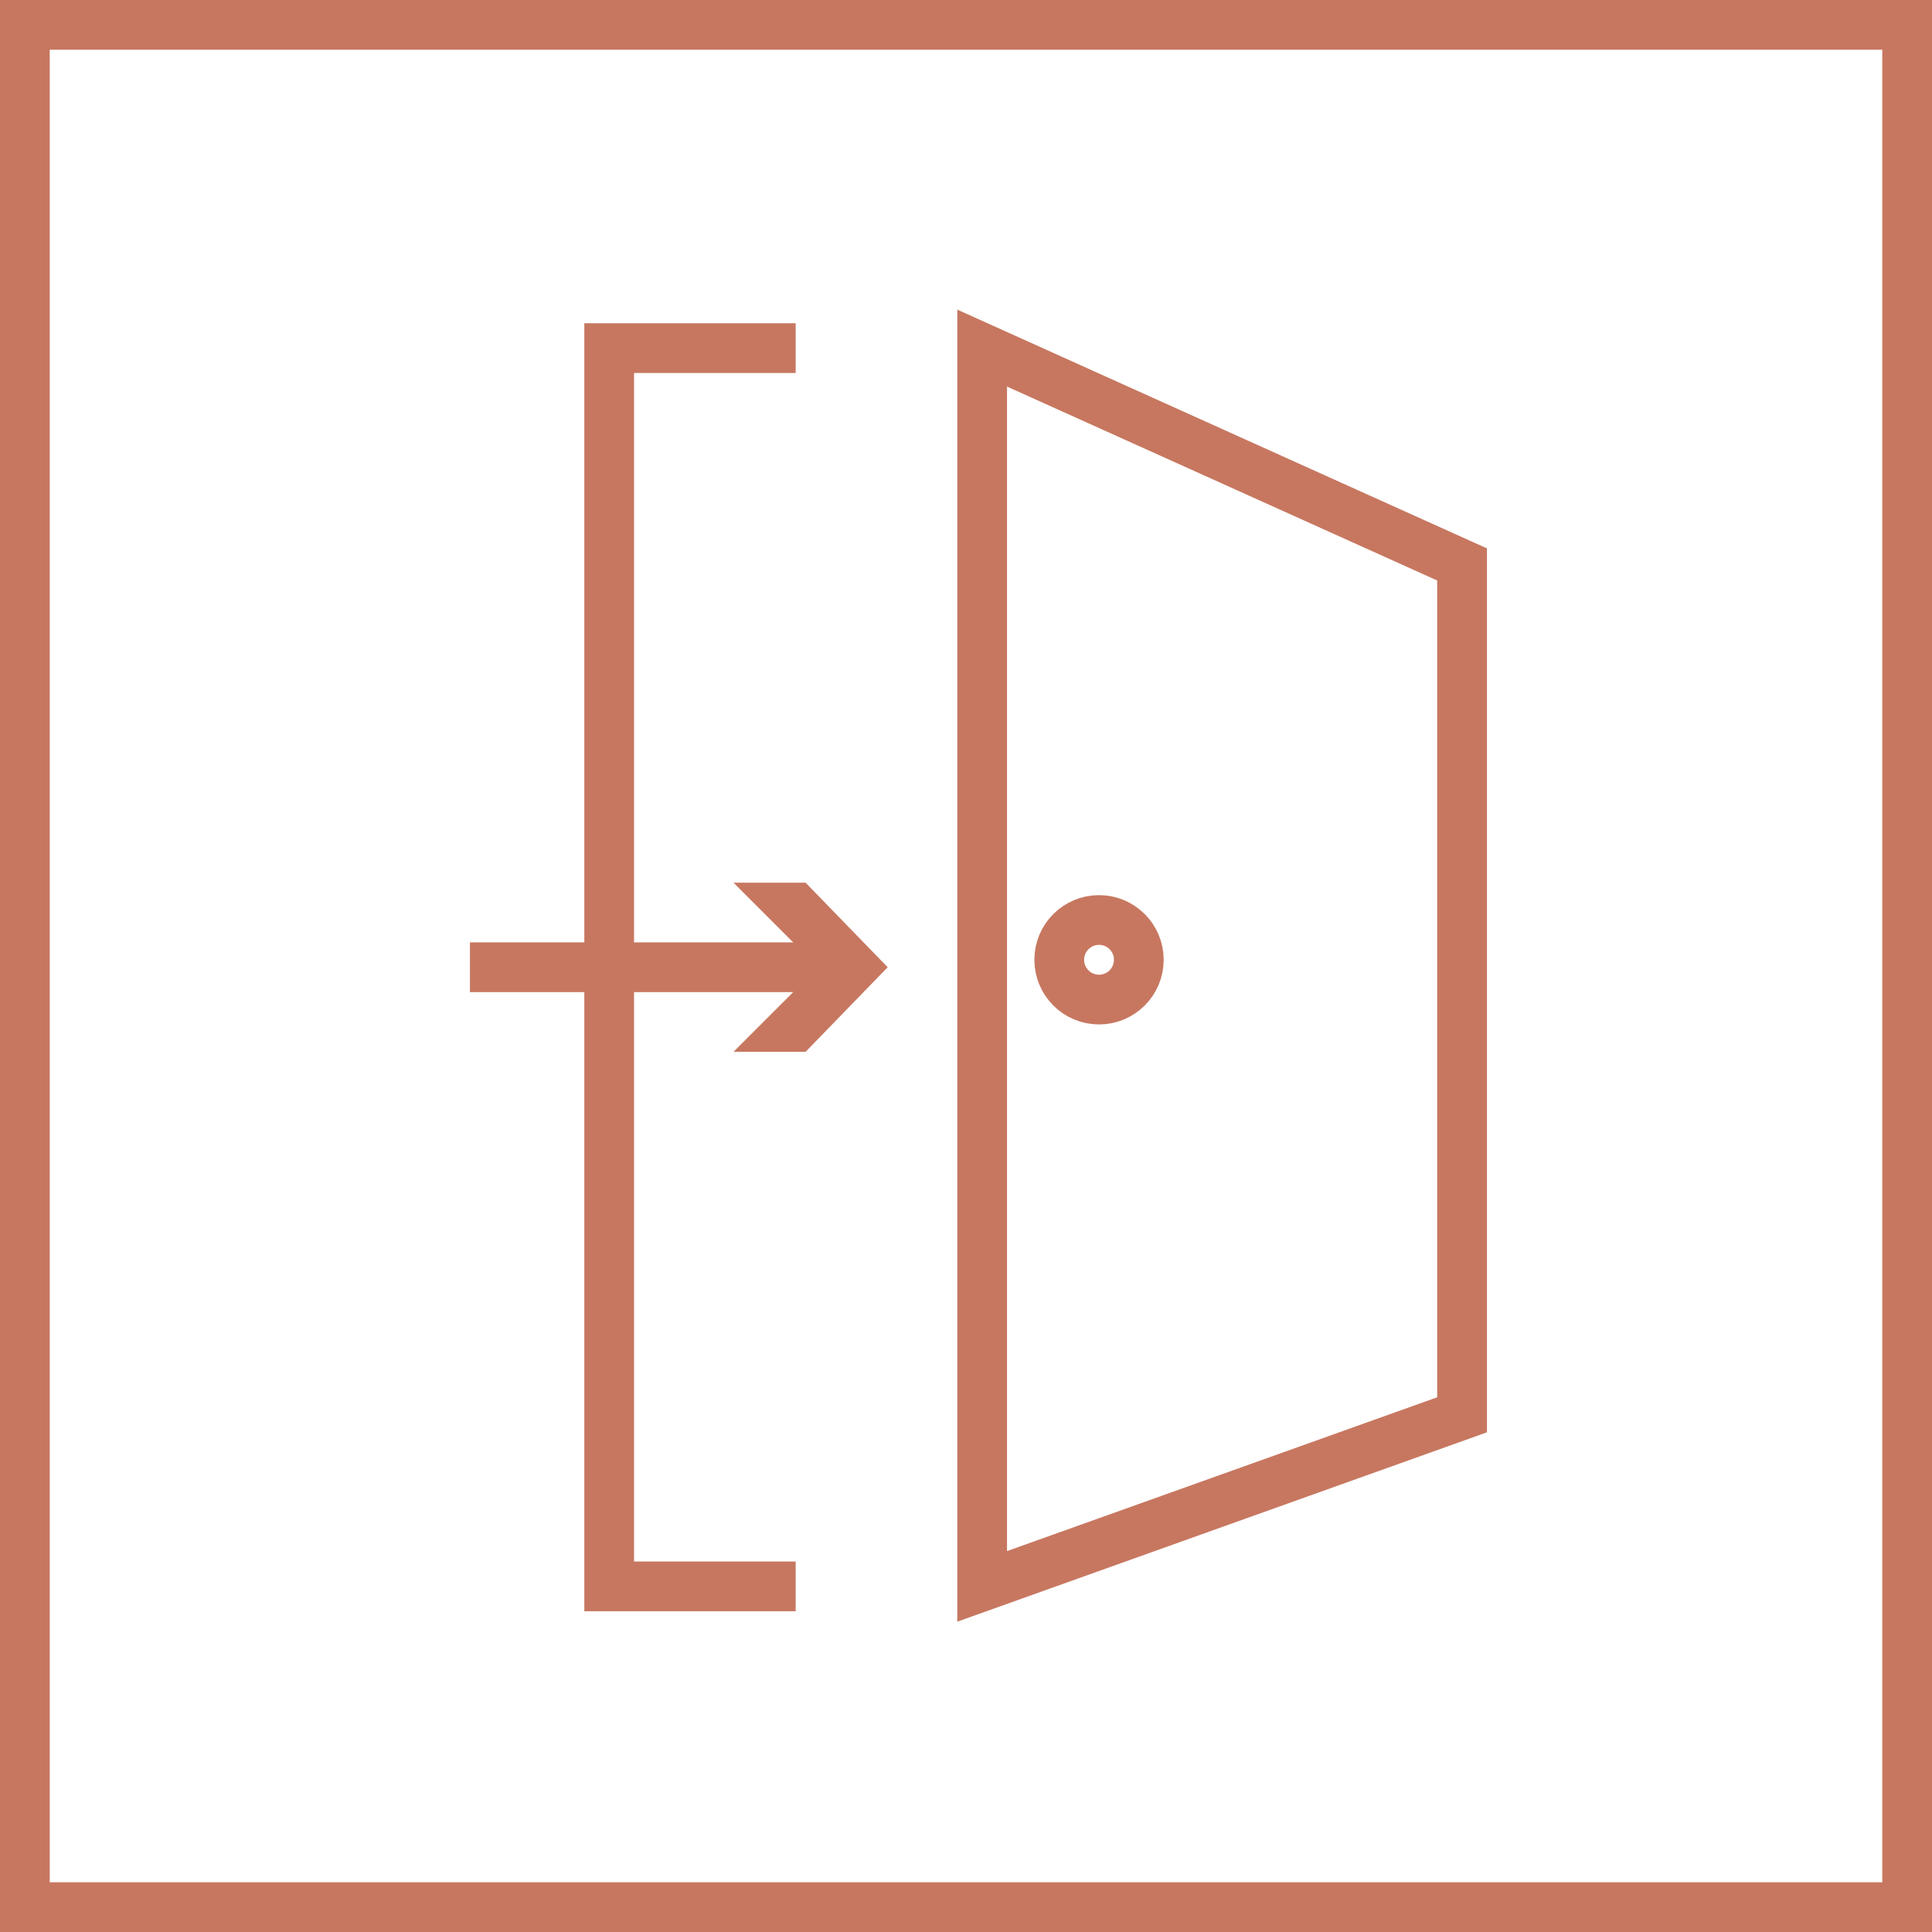
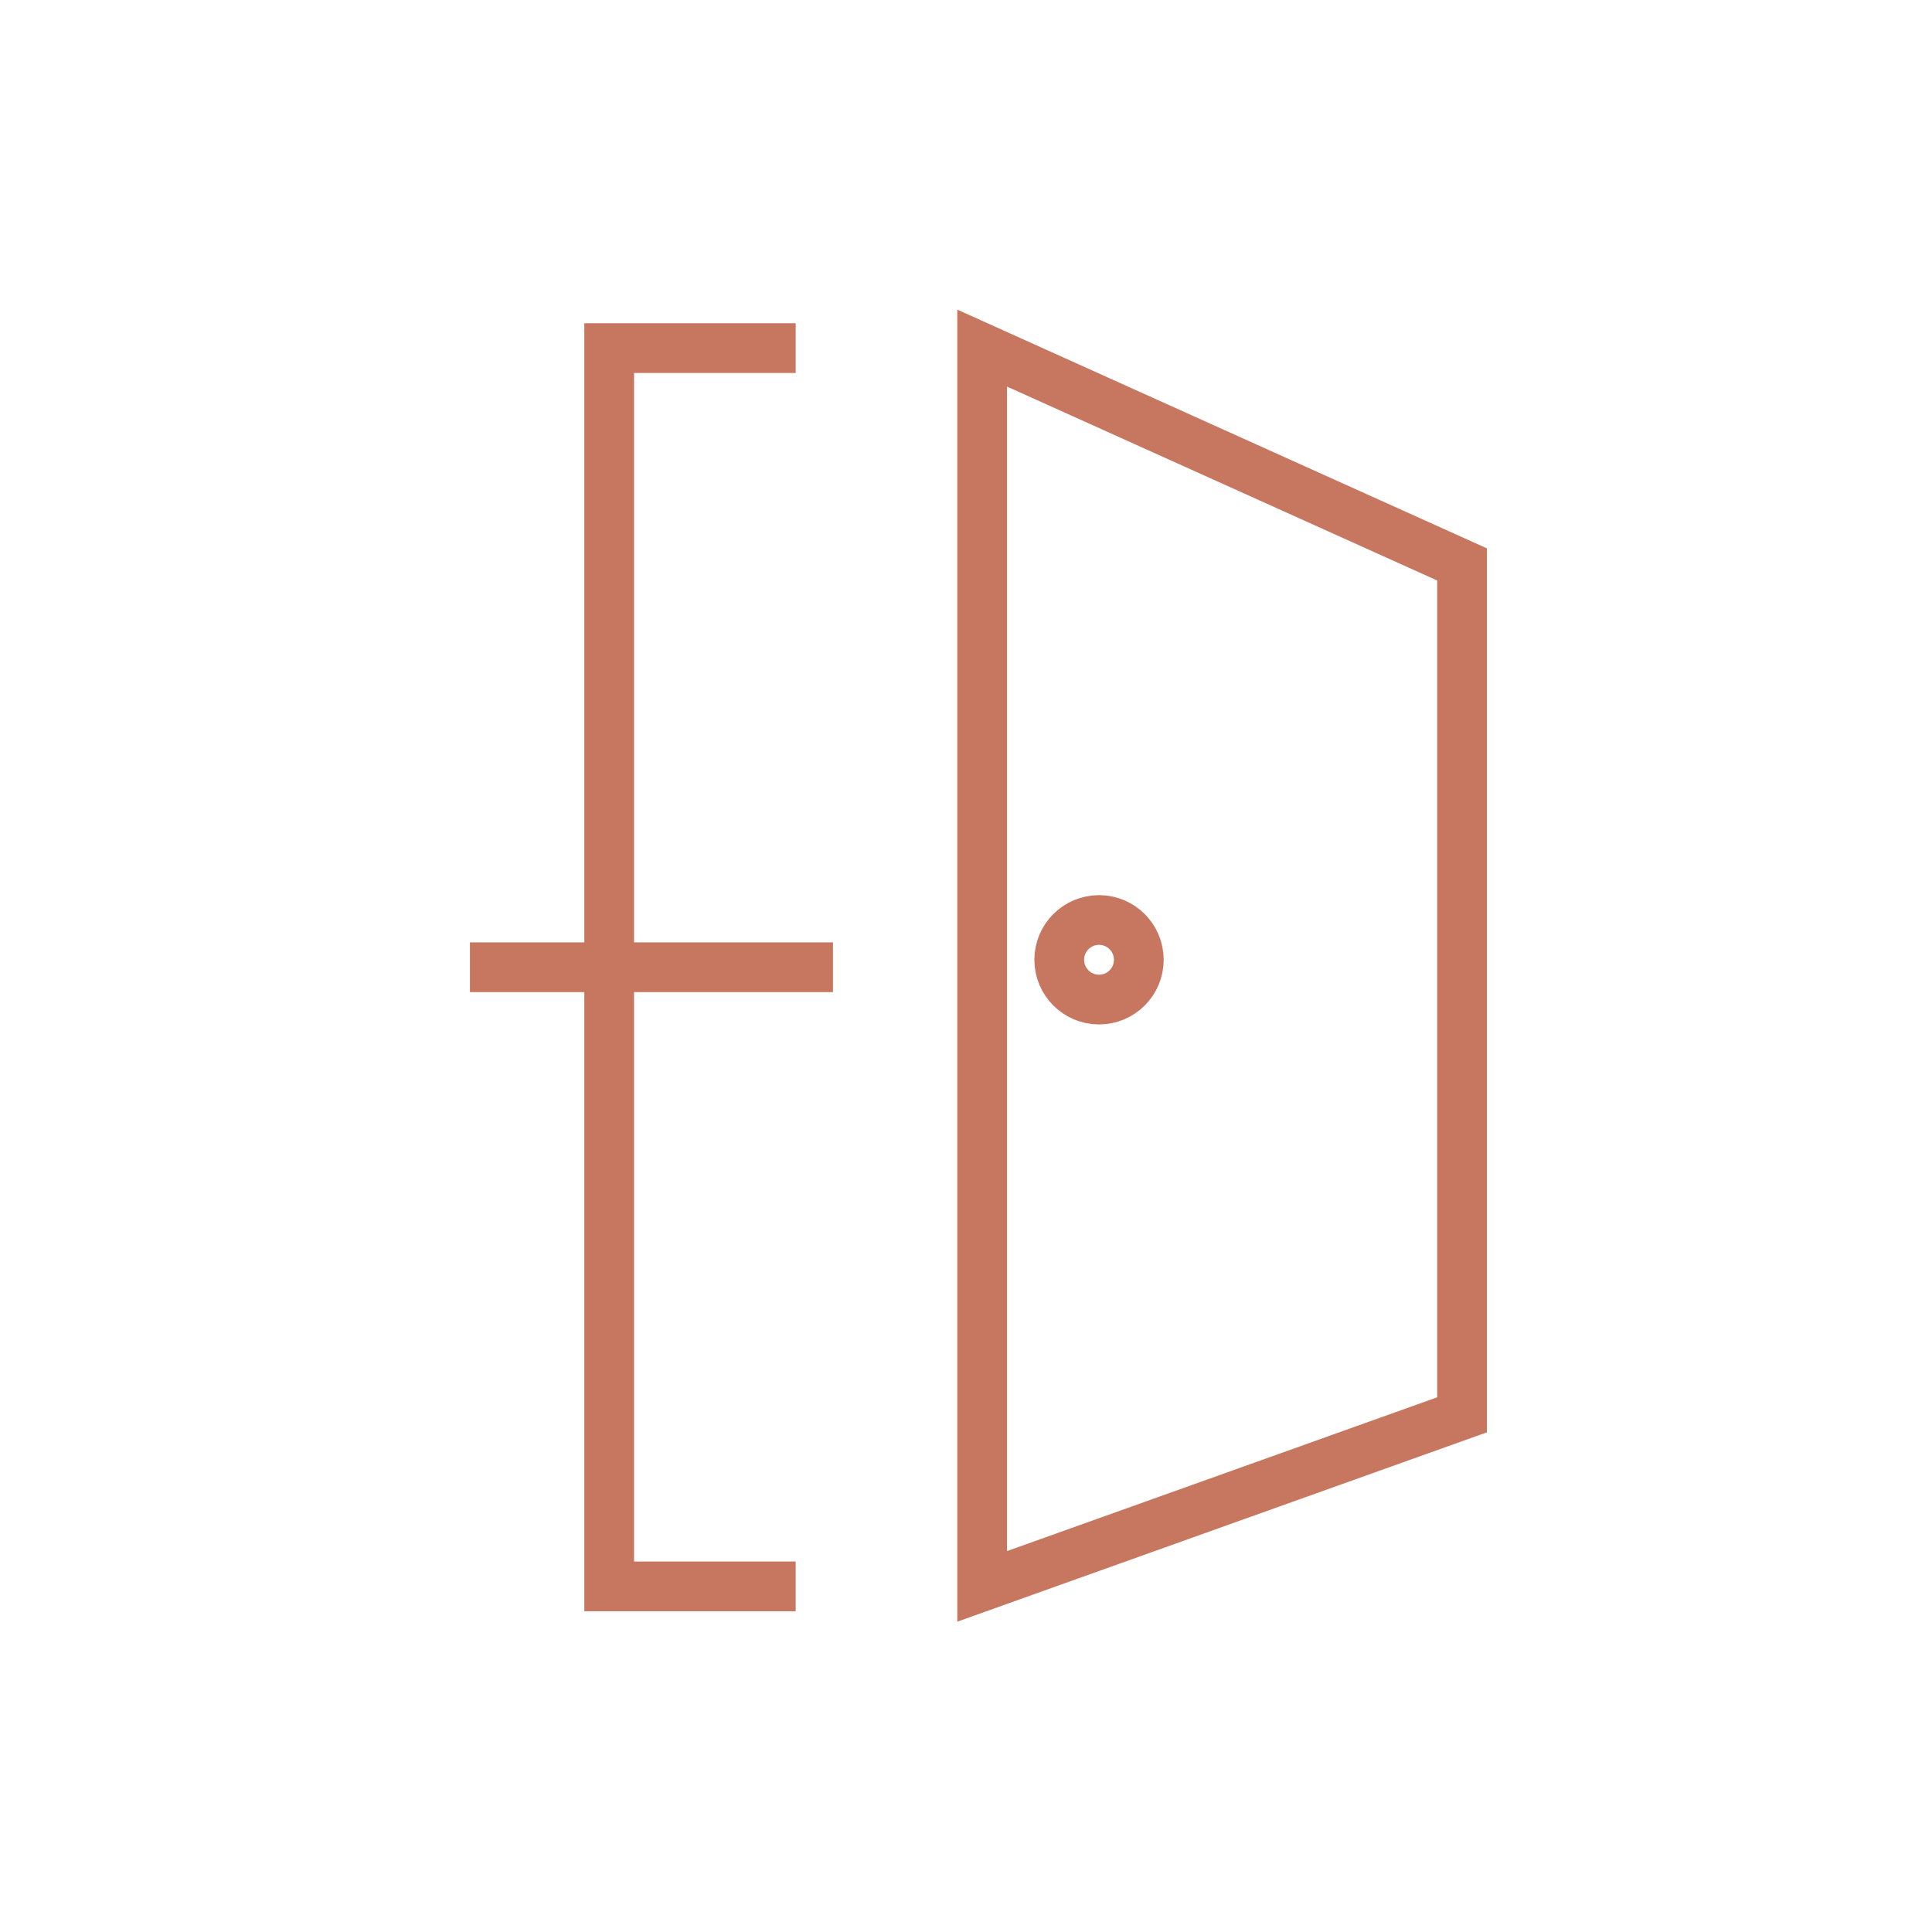
<svg xmlns="http://www.w3.org/2000/svg" id="Livello_1" version="1.1" viewBox="0 0 77.7 77.7">
  <defs>
    <style>
      .st0 {
        fill: #c77760;
      }

      .st1 {
        fill: none;
        stroke: #c77760;
        stroke-miterlimit: 10;
        stroke-width: 2px;
      }
    </style>
  </defs>
  <g id="Livello_11" data-name="Livello_1">
-     <rect class="st1" x="1" y="1" width="75.7" height="75.7" />
    <g>
      <polygon class="st1" points="58.8 56.9 39.5 63.8 39.5 14 58.8 22.7 58.8 56.9" />
      <polyline class="st1" points="32 63.8 24.5 63.8 24.5 14 32 14" />
      <g>
        <line class="st1" x1="18.9" y1="38.9" x2="33.5" y2="38.9" />
-         <polygon class="st0" points="29.5 42.3 32.9 38.9 29.5 35.5 32.4 35.5 35.7 38.9 32.4 42.3 29.5 42.3" />
      </g>
      <circle class="st1" cx="44.2" cy="38.6" r="1.6" />
    </g>
  </g>
</svg>